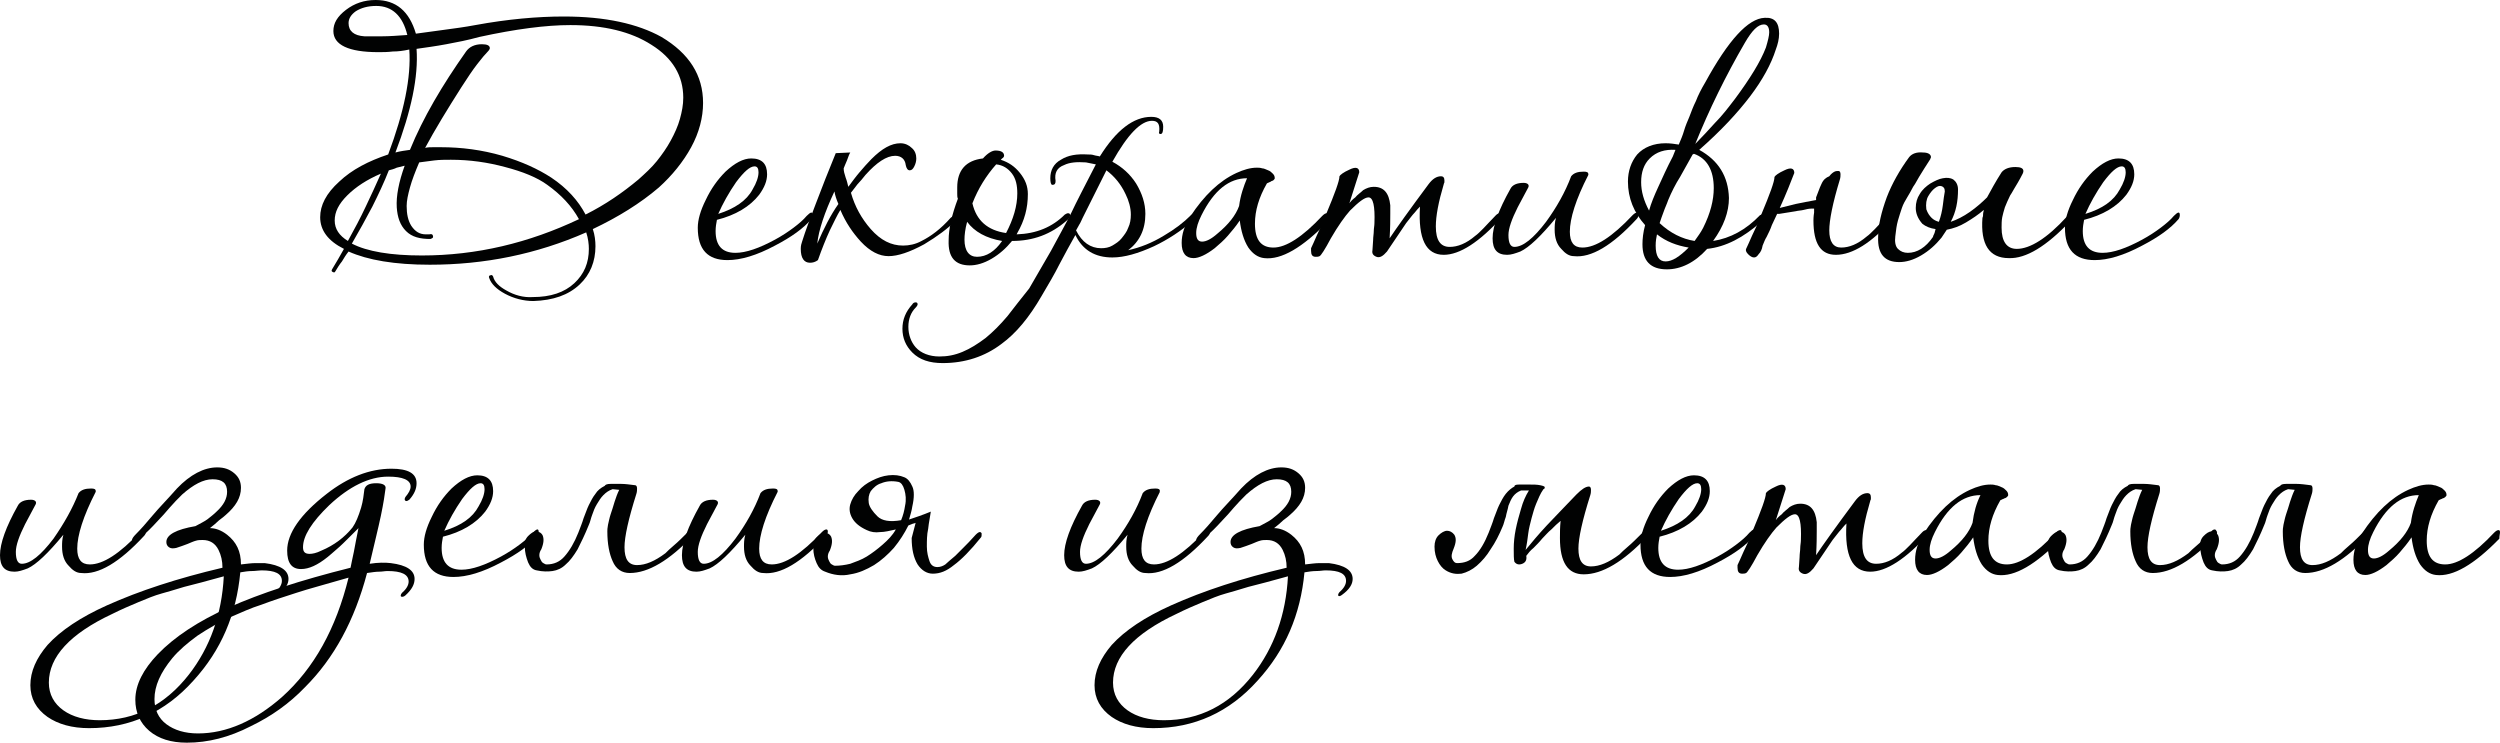
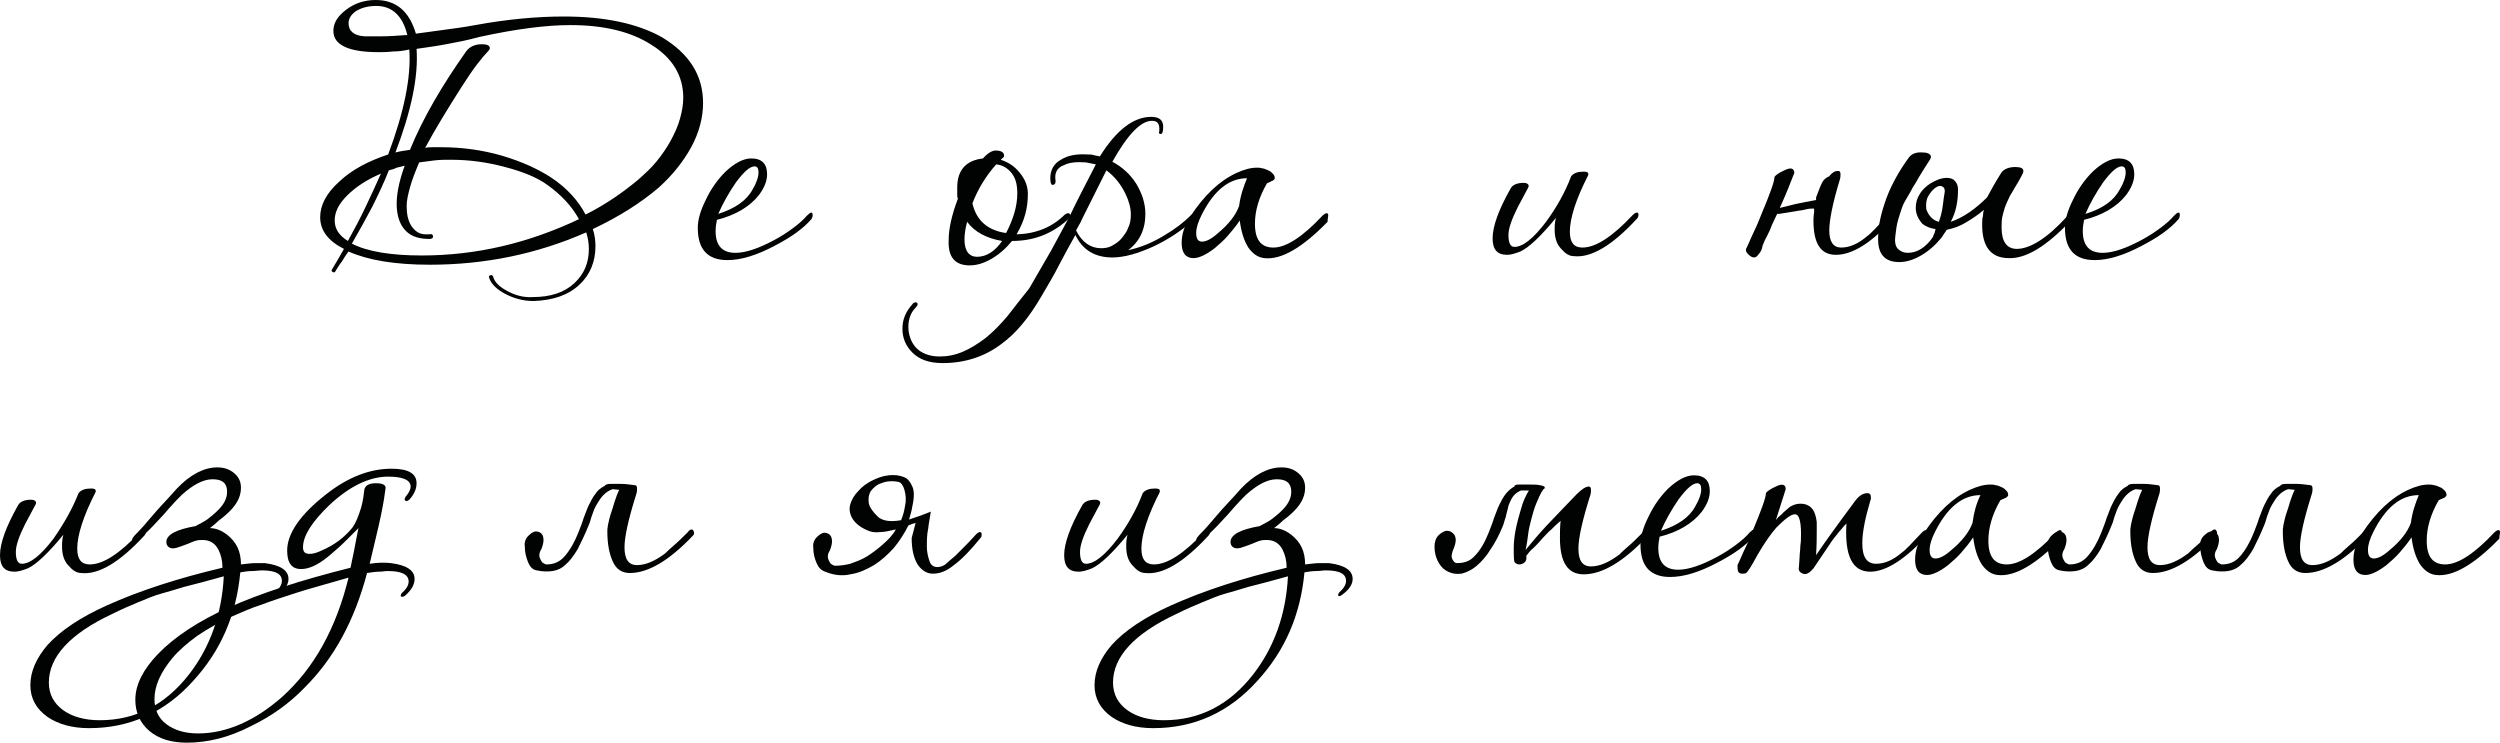
<svg xmlns="http://www.w3.org/2000/svg" version="1.1" id="Слой_1" x="0px" y="0px" viewBox="0 0 378.7 112.5" style="enable-background:new 0 0 378.7 112.5;" xml:space="preserve">
  <style type="text/css">
	.st0{fill:#010202;}
</style>
  <path class="st0" d="M56.4,31.3c0.9-1.8,1.8-3.7,2.5-5.5c0.4-0.1,0.8-0.2,1.2-0.4c0.4-0.1,0.8-0.2,1.2-0.3c-0.9,2.5-1.3,4.6-1.2,6.3  c0.1,1.5,0.5,2.7,1.4,3.6c0.9,0.9,2.1,1.2,3.7,1.2c0.3-0.1,0.4-0.2,0.4-0.3c0-0.4-0.2-0.5-0.6-0.4c-0.1,0-0.3,0-0.5,0  c-0.9,0-1.6-0.4-2.2-1.3c-0.5-0.8-0.7-1.8-0.7-3c0-0.8,0.2-1.7,0.5-2.8c0.3-1.1,0.8-2.4,1.4-3.8c0.7-0.1,1.5-0.2,2.3-0.3  c0.8-0.1,1.7-0.1,2.5-0.1c2.9,0,5.6,0.4,8.2,1.1c2.7,0.7,4.9,1.6,6.4,2.7c2.1,1.5,3.7,3.2,4.8,5.2c-7.6,3.6-15.5,5.5-23.8,5.5  c-4.7,0-8.3-0.6-10.6-1.8C54.4,35,55.4,33.2,56.4,31.3z M55.4,31.3c-0.8,1.7-1.7,3.4-2.7,5.2c-1.3-0.8-2-1.8-2-3.1s0.6-2.5,1.9-3.8  c1.3-1.3,3-2.4,5.1-3.3C57,27.9,56.2,29.6,55.4,31.3z M57.9,5.5c-1.1,0-2,0-2.7,0c-1.6-0.1-2.4-0.8-2.4-2c0-0.7,0.4-1.3,1.1-1.8  c0.8-0.5,1.8-0.8,3.1-0.8c2.4,0,4,1.5,4.7,4.4C60.3,5.4,59,5.5,57.9,5.5z M51.4,27.5c-2,1.8-2.9,3.6-2.9,5.4c0,2,1.2,3.6,3.6,4.8  c-0.6,1.1-1.2,2.1-1.8,3.1c-0.1,0.2-0.1,0.3,0.1,0.4c0.2,0.1,0.3,0.1,0.4-0.1c0.3-0.5,0.6-1,1-1.5c0.3-0.5,0.6-1,1-1.5  c2.9,1.3,7,2,12.3,2c8.3,0,16.2-1.6,23.7-4.9c0.3,0.9,0.4,1.8,0.4,2.5c0,2.1-0.7,3.8-2.2,5.2c-1.5,1.4-3.6,2.1-6.3,2.1  c-1.4,0.1-2.8-0.3-4-1c-1.1-0.6-1.8-1.3-2-2.1c-0.1-0.2-0.2-0.3-0.4-0.2c-0.2,0-0.3,0.2-0.2,0.4c0.3,0.9,1.1,1.7,2.4,2.4  c1.3,0.7,2.8,1.1,4.3,1.1c3-0.1,5.3-0.9,7-2.5c1.6-1.5,2.4-3.5,2.4-5.8c0-0.8-0.1-1.7-0.4-2.6c3.8-1.8,7.2-3.9,10-6.3  c2-1.8,3.7-3.9,4.9-6.1c1.2-2.2,1.8-4.5,1.8-6.7c0-4.2-2.1-7.5-6.3-10c-3.6-2-8.5-3.1-14.8-3.1c-4,0-8.5,0.4-13.4,1.3  c-1.6,0.3-3.1,0.5-4.6,0.7c-1.5,0.2-3,0.4-4.4,0.6C62,1.7,60,0,56.9,0c-1.7,0-3.2,0.5-4.5,1.5c-1.3,1-1.9,2-1.9,3.2  c0,2.1,2.3,3.2,6.8,3.2c0.7,0,1.4,0,2.2-0.1c0.8,0,1.6-0.1,2.5-0.3c0.3,4.2-0.8,9.5-3.2,15.9C55.8,24.4,53.3,25.7,51.4,27.5  L51.4,27.5z M69.9,13.2c0.9-1.4,1.7-2.6,2.4-3.5c0.7-0.9,1.2-1.5,1.6-1.9c0.2-0.2,0.3-0.4,0.3-0.5c0-0.4-0.4-0.6-1.2-0.6  c-1.1,0-1.9,0.4-2.4,1.1c-3.6,5.1-6.5,10-8.5,14.9c-0.7,0.1-1.5,0.2-2.2,0.4c2.4-6.3,3.5-11.5,3.2-15.7c1.4-0.2,2.9-0.4,4.5-0.7  c1.6-0.3,3.2-0.6,5-1.1c5.5-1.2,10.1-1.8,13.8-1.8c5.1,0,9.2,1,12.3,3c3.2,2,4.8,4.7,4.8,8c0,1.1-0.2,2.1-0.5,3.2  c-0.3,1.1-0.8,2.2-1.4,3.3c-0.6,1.1-1.3,2.1-2.1,3.1c-0.8,1-1.8,1.9-2.8,2.8c-2.4,2-5,3.8-8,5.3c-1.1-2.1-2.8-4-5.2-5.6  c-2-1.3-4.4-2.4-7.4-3.3c-3.1-0.9-6.2-1.3-9.3-1.3c-0.4,0-0.8,0-1.2,0c-0.4,0-0.8,0-1.2,0.1C65.9,19.6,67.8,16.5,69.9,13.2  L69.9,13.2z" />
  <path class="st0" d="M123.1,32.6c0-0.6-0.3-0.5-0.9,0.1c-0.5,0.6-1.2,1.2-2,1.8c-0.8,0.6-1.7,1.2-2.8,1.8c-2.4,1.3-4.4,2-6,2  c-2,0-3-1.1-3-3.3c0-0.6,0.1-1.2,0.2-1.7c2.8-0.7,5-2,6.4-3.8c0.8-1.1,1.2-2.1,1.2-3.1c0-1.6-0.8-2.4-2.4-2.4c-1.2,0-2.5,0.7-3.9,2  c-1.2,1.2-2.2,2.6-3,4.3c-0.8,1.6-1.2,3-1.2,4.2c0,3.3,1.5,4.9,4.5,4.9c2,0,4.4-0.7,7.2-2.2c2.5-1.3,4.3-2.6,5.5-4  C123,33.1,123.1,32.8,123.1,32.6L123.1,32.6z M108.8,32.4c0.7-1.6,1.6-3.2,2.7-4.8c1.2-1.6,2.1-2.4,2.8-2.4c0.4,0,0.6,0.3,0.6,0.9  c0,0.7-0.3,1.6-0.9,2.6C113.1,30.4,111.3,31.6,108.8,32.4L108.8,32.4z" />
-   <path class="st0" d="M126.6,23.2c-1.1,2.7-2.1,5.2-3,7.6c-0.9,2.3-1.6,4.2-2.1,5.8c-0.1,0.3-0.2,0.6-0.2,1.1c0,1.4,0.5,2.1,1.4,2.1  c0.4,0,0.8-0.1,1.2-0.4c0.6-1.7,1.2-3.2,1.8-4.5c0.6-1.2,1.1-2.3,1.6-3.1c0.8,1.9,1.9,3.5,3.1,4.8c1.4,1.5,2.8,2.2,4.2,2.2  s3.2-0.6,5.4-1.8c2-1.2,3.6-2.4,4.8-3.6c0.2-0.3,0.2-0.5,0.2-0.6c0-0.2-0.1-0.3-0.2-0.3c-0.2,0-0.4,0.2-0.8,0.5  c-1.5,1.7-3,2.8-4.4,3.5c-0.9,0.5-1.9,0.7-2.8,0.7c-1.8,0-3.4-0.8-4.9-2.5c-1.4-1.6-2.4-3.4-3-5.5c0.3-0.4,0.7-0.9,1-1.3  c0.4-0.4,0.8-0.9,1.2-1.4c1.7-1.9,3.2-2.9,4.5-2.9c0.9,0,1.5,0.5,1.6,1.4c0.1,0.5,0.3,0.8,0.6,0.8c0.3,0,0.5-0.2,0.7-0.6  c0.2-0.4,0.3-0.8,0.3-1.2c0-0.6-0.2-1.2-0.7-1.6c-0.4-0.4-1-0.7-1.7-0.7c-1.4,0-2.8,0.8-4.4,2.4c-0.6,0.6-1.2,1.3-1.8,2  c-0.6,0.7-1.1,1.4-1.7,2.2c-0.1-0.4-0.2-0.9-0.4-1.4c-0.2-0.6-0.3-1-0.3-1.4c0.1-0.3,0.3-0.7,0.5-1.2c0.2-0.5,0.3-0.9,0.5-1.2  L126.6,23.2z M123.8,36.9c0.2-2,1.1-4.7,2.6-7.9c0.1,0.6,0.3,1.2,0.6,1.9C125.8,32.6,124.8,34.6,123.8,36.9L123.8,36.9z" />
  <path class="st0" d="M151.8,36.5c-1.1,1.6-2.4,2.4-3.8,2.4c-1.2,0-1.9-0.9-1.9-2.6c0-0.7,0.1-1.6,0.4-2.7v0  C147.6,35.1,149.4,36.1,151.8,36.5L151.8,36.5z M153.3,26.3c0.6,0.8,0.8,1.8,0.8,3c0,1.9-0.6,3.9-1.7,6c-2.8-0.4-4.5-1.9-5.1-4.5  c0.9-2.3,2.1-4.2,3.6-5.9C151.9,25,152.7,25.5,153.3,26.3z M152.1,23.6c0-0.5-0.4-0.8-1.3-0.8c-0.5,0-1.2,0.4-1.9,1.2  c-2.6,0.3-3.9,1.8-3.9,4.4c0,0.3,0,0.6,0,0.9c0,0.3,0,0.6,0.1,0.8c-0.9,2.4-1.4,4.5-1.4,6.3c-0.1,2.6,1,3.8,3.2,3.8  c1,0,2.1-0.3,3.3-1c1.2-0.7,2.2-1.6,3.1-2.7c3.2,0,5.9-1,8.3-3.1c0.3-0.2,0.5-0.5,0.5-0.8c0-0.2-0.1-0.3-0.3-0.3  c-0.2,0-0.3,0.1-0.5,0.2c-1.9,1.9-4.3,2.9-7.3,3l0.1-0.2c1.1-1.9,1.6-3.8,1.6-5.9c0-1.2-0.4-2.2-1.2-3.2c-0.8-1-1.7-1.6-2.9-2  l0.2-0.2C152,23.9,152.1,23.7,152.1,23.6L152.1,23.6z" />
  <path class="st0" d="M170.5,29.4c0.5,1,0.8,2.1,0.8,3.1c0,0.7-0.1,1.4-0.4,2c-0.2,0.6-0.6,1.1-1,1.6c-0.4,0.5-0.9,0.8-1.4,1.1  c-0.5,0.3-1.1,0.4-1.7,0.4c-1.6,0-2.9-0.9-3.8-2.7c0.2-0.3,0.3-0.6,0.5-0.9c0.2-0.3,0.3-0.6,0.5-1c1.5-3,2.7-5.4,3.6-7.2  C168.8,26.7,169.8,27.9,170.5,29.4L170.5,29.4z M152.6,47.9c-1.1,1.3-2.2,2.4-3.3,3.3c-1.2,0.9-2.3,1.6-3.5,2.1  c-1.2,0.5-2.3,0.7-3.5,0.7c-1.5,0-2.8-0.5-3.6-1.4c-0.7-0.8-1.1-1.9-1.1-3.1c0-1.2,0.4-2.2,1.1-2.9c0.2-0.2,0.3-0.4,0.3-0.5  c0-0.2-0.1-0.3-0.3-0.3c-0.2,0-0.4,0.1-0.5,0.3c-1,1.1-1.5,2.3-1.5,3.7c0,1.4,0.5,2.6,1.5,3.6c1.1,1.1,2.6,1.6,4.6,1.6  c3.4,0,6.4-1,8.9-2.9c2.2-1.6,4.2-4,6.1-7.3c1-1.7,1.9-3.2,2.7-4.8c0.8-1.5,1.6-3,2.4-4.4c1.1,2.3,3,3.4,5.6,3.4  c1.8,0,3.9-0.6,6.3-1.7c2.1-1,4.1-2.3,5.8-3.8c0.3-0.2,0.5-0.5,0.5-0.8c0-0.2-0.1-0.3-0.3-0.3c-0.1,0-0.3,0.1-0.4,0.2  c-1.1,1.1-2.4,2.1-4.1,3.1c-1.8,1.1-3.6,1.8-5.4,2.2c1.7-1.3,2.6-3.1,2.6-5.5c0-1.6-0.5-3.1-1.4-4.6c-0.9-1.4-2.1-2.5-3.6-3.3  c2.3-4.1,4.3-6.2,6-6.2c0.9,0,1.2,0.5,1.1,1.6c-0.1,0.3,0,0.4,0.2,0.4c0.3,0,0.4-0.4,0.4-1.1c0-1-0.6-1.5-1.8-1.5  c-2.7,0-5.3,2-7.8,6c-0.3-0.1-0.6-0.1-0.9-0.2c-0.3-0.1-0.6-0.1-0.9-0.1c-1.7-0.1-3,0.1-4.1,0.8c-1.1,0.6-1.6,1.6-1.6,2.8  c0,0.6,0.1,1,0.3,1c0.4,0,0.5-0.2,0.5-0.6c-0.2-1.2,0.2-2,1.3-2.4c0.8-0.4,1.9-0.5,3.3-0.4c0.5,0.1,1,0.2,1.5,0.3  c-1.7,3.3-3,5.8-3.7,7.3c-1,2-2.1,3.9-3.1,5.8c-1.1,1.9-2.2,3.8-3.3,5.7C154.7,45.2,153.6,46.6,152.6,47.9z" />
  <path class="st0" d="M201.2,32.6c0-0.2-0.1-0.3-0.2-0.3c-0.2,0-0.4,0.1-0.7,0.4c-3,3.2-5.5,4.8-7.4,4.8c-1.9,0-2.8-1.2-2.8-3.6  c0-2,0.6-4,1.8-6.1c0,0,0.1-0.1,0.2-0.1c0.1-0.1,0.3-0.1,0.4-0.2s0.3-0.1,0.4-0.2c0.1-0.1,0.2-0.2,0.2-0.3c0-0.3-0.1-0.5-0.3-0.7  c-0.2-0.2-0.4-0.4-0.7-0.5c-0.3-0.1-0.6-0.3-0.9-0.3c-0.3-0.1-0.6-0.1-0.8-0.1c-1,0-2,0.3-3.1,0.8c-2.6,1.2-4.9,3.4-7,6.6  c-0.9,1.4-1.3,2.7-1.3,4c0,1.5,0.6,2.3,1.8,2.3c0.8,0,1.9-0.5,3.2-1.5c0.7-0.6,1.4-1.2,2-1.9c0.6-0.7,1.2-1.4,1.8-2.3  c0.2,1.6,0.6,3,1.3,4.1c0.7,1,1.5,1.5,2.4,1.6c2.6,0.3,5.8-1.6,9.6-5.5C201.1,33.1,201.2,32.9,201.2,32.6L201.2,32.6z M187.7,31.2  c-0.5,1.4-1.6,2.8-3.3,4.2c-0.9,0.8-1.7,1.2-2.3,1.2c-0.6,0-0.9-0.4-0.9-1.3c0-0.8,0.3-1.7,0.8-2.7c1.9-3.8,4.2-5.6,6.9-5.6  C188.4,28.2,187.9,29.6,187.7,31.2L187.7,31.2z" />
-   <path class="st0" d="M227.5,32.6c-0.1-0.2-0.2-0.3-0.3-0.3c-0.2,0-0.4,0.1-0.6,0.3c-0.8,0.8-1.4,1.5-1.9,2c-0.5,0.5-0.9,0.9-1.2,1.1  c-1.4,1.2-2.7,1.7-3.9,1.7c-1.4,0-2.1-1-2.1-3.1c0-1.6,0.4-3.7,1.2-6.4c0-0.1,0.1-0.2,0.1-0.3c0-0.1,0-0.2,0-0.3  c0-0.4-0.2-0.6-0.5-0.6c-0.7,0-1.3,0.4-1.9,1.2c-2.9,3.9-4.9,6.7-5.9,8.2c0.1-1.6,0.1-2.9,0.1-3.7c0-0.8,0-1.2,0-1.3  c-0.2-1.9-1-2.8-2.5-2.8c-0.6,0-1.1,0.2-1.6,0.5c-0.4,0.4-0.9,0.7-1.2,1.1c-0.4,0.3-0.7,0.6-0.9,0.9l1.5-4.7c0-0.7-0.5-0.9-1.5-0.4  c-0.9,0.4-1.4,0.8-1.5,1c0,0.7-0.7,2.6-2,5.7c-0.5,1.3-1,2.4-1.4,3.2c-0.4,0.9-0.7,1.6-0.9,2c0,0.1,0,0.2,0,0.4  c0,0.6,0.2,0.9,0.7,0.9c0.2,0,0.4,0,0.6-0.1c0.2-0.1,0.8-1,1.7-2.7c1.1-1.9,2.1-3.3,2.9-4.2c1.3-1.3,2.2-2,2.8-2  c0.7,0,1,1.3,0.9,3.9c0,0.4-0.1,0.8-0.1,1.2c0,0.4-0.1,0.9-0.1,1.4l-0.1,1.5c-0.1,0.5,0.1,0.8,0.6,1c0.5,0.2,1-0.1,1.6-0.8l2.9-4.3  c0.5-0.6,0.9-1.2,1.3-1.6c0.3-0.4,0.6-0.7,0.8-0.9c-0.3,4.9,0.9,7.3,3.6,7.3c2.4,0,5.4-1.9,8.9-5.8l0,0  C227.5,33,227.6,32.8,227.5,32.6L227.5,32.6z" />
  <path class="st0" d="M240.6,26.4c0-0.3-0.2-0.4-0.7-0.4c-0.9,0-1.5,0.2-1.9,0.7c-0.9,2.4-2.2,4.7-3.8,6.9c-1.9,2.5-3.5,3.8-4.8,3.8  c-0.6,0-0.9-0.6-0.9-1.8c0-1,0.5-2.4,1.4-4.2c0.3-0.5,0.5-1,0.8-1.5c0.3-0.5,0.5-1,0.8-1.5c0.2-0.4-0.1-0.7-0.7-0.7  c-1,0-1.7,0.3-2,0.9c-1.8,3.2-2.7,5.7-2.7,7.5c0,1.7,0.7,2.5,2.2,2.5c0.6,0,1.2-0.2,2-0.5c1.3-0.6,3.1-2.3,5.4-5.1  c-0.2,0.7-0.2,1.3-0.2,1.8c0,1.2,0.3,2.2,1,2.9c0.6,0.7,1.2,1.1,1.9,1.1c2.6,0.3,5.8-1.6,9.5-5.6c0.2-0.2,0.3-0.4,0.3-0.7  c0-0.2-0.1-0.3-0.2-0.3c-0.2,0-0.4,0.1-0.7,0.4c-3.1,3.3-5.6,4.9-7.6,4.9c-1.3,0-1.9-0.8-1.9-2.4c0-2,0.9-4.9,2.8-8.6  C240.6,26.5,240.6,26.4,240.6,26.4L240.6,26.4z" />
-   <path class="st0" d="M257.4,22.7c3.3-2.9,5.8-5.6,7.7-8.1c1.9-2.5,3.2-4.9,3.9-7.1c0.3-0.8,0.5-1.6,0.5-2.4c0-1.7-0.7-2.5-2.2-2.4  c-2.5,0.1-5.5,3.4-9,9.8c-0.6,1-1.1,2-1.4,2.8c-0.4,0.8-0.7,1.6-1,2.4c-0.3,0.7-0.6,1.4-0.8,2.1c-0.2,0.7-0.5,1.4-0.8,2.1  c-0.6-0.1-1.3-0.2-2-0.2c-1.8,0-3.3,0.6-4.3,1.7c-0.9,1.1-1.4,2.5-1.4,4.1c0,2.5,0.9,4.7,2.6,6.6c-0.3,1.1-0.4,2.1-0.4,2.9  c0,2.5,1.2,3.8,3.7,3.8c2.1,0,4.2-1,6.1-3.1c2.8-0.3,5.5-1.7,8.3-4.2c0.3-0.2,0.5-0.5,0.5-0.8c0-0.2-0.1-0.3-0.3-0.3  c-0.1,0-0.2,0.1-0.5,0.2c-2.1,2.2-4.5,3.5-7.1,3.9c1.6-2.2,2.4-4.4,2.4-6.5C261.8,26.7,260.3,24.3,257.4,22.7L257.4,22.7z   M256.6,23.3c2,0.7,3,2.5,3,5.2c0,1.8-0.5,3.8-1.6,6c-0.2,0.4-0.4,0.7-0.6,1c-0.2,0.3-0.5,0.7-0.7,1c-1.9-0.3-3.7-1.2-5.3-2.7  c0.2-0.6,0.4-1.2,0.6-1.7c0.2-0.6,0.5-1.2,0.7-1.8c0.5-1.2,1.1-2.4,1.8-3.5c0.6-1.1,1.3-2.3,1.9-3.4L256.6,23.3L256.6,23.3z   M262.8,15c-1,1.3-1.9,2.5-3,3.6c-1,1.1-2,2.2-3,3.2c2.1-5.2,4.6-10.3,7.5-15.3c1.1-1.9,2-2.8,2.9-2.8c0.5,0,0.8,0.4,0.8,1.2  c0,0.5-0.2,1.3-0.5,2.3C266.7,9.3,265.1,11.9,262.8,15L262.8,15z M253.8,22.7c-0.1,0.2-0.1,0.3-0.2,0.5c-0.1,0.2-0.1,0.3-0.2,0.5  c-0.9,1.7-1.6,3.3-2.2,4.6c-0.6,1.3-1.1,2.5-1.4,3.6c-0.8-1.5-1.2-2.9-1.2-4.3c0-1.5,0.4-2.7,1.3-3.6  C250.9,23,252.2,22.6,253.8,22.7L253.8,22.7z M252.3,39.6c-1,0-1.5-0.8-1.5-2.4c0-0.7,0.1-1.2,0.2-1.7c1.4,1.1,3,1.7,4.8,2  C254.4,38.9,253.3,39.6,252.3,39.6L252.3,39.6z" />
  <path class="st0" d="M275.9,27.9c-0.3,0.6-0.5,1.3-0.8,2c0,0.1,0,0.1,0,0.2s0,0.1,0,0.2c-0.5,0.1-1.1,0.2-1.6,0.3  c-0.5,0.1-1,0.2-1.5,0.3c-0.4,0.1-0.8,0.2-1.2,0.3s-0.8,0.2-1.2,0.3c1-2.2,1.7-4,2.2-5.3c0-0.7-0.5-0.9-1.5-0.4  c-0.9,0.4-1.4,0.8-1.5,1c0,0.7-0.7,2.6-2,5.7c-0.5,1.3-1,2.4-1.4,3.2c-0.4,0.9-0.7,1.6-0.9,2c-0.1,0.2,0,0.5,0.3,0.8  c0.3,0.3,0.6,0.5,0.9,0.5s0.5-0.2,0.7-0.5c0.3-0.3,0.5-0.7,0.6-1.3c0.2-0.5,0.4-1,0.6-1.3c0.3-0.6,0.6-1.2,0.8-1.8  c0.3-0.6,0.5-1.1,0.8-1.7c0.1,0,0.2,0,0.3,0L272,32c0.4-0.1,0.8-0.1,1.2-0.2c0.4-0.1,0.8-0.2,1.2-0.2c0.1,0,0.1,0,0.2,0  c0.1,0,0.1,0,0.2,0c0,0.1,0,0.2,0,0.3c0,0.1,0,0.2,0,0.3c-0.1,0.6-0.1,1.1-0.1,1.2c0,3.5,1.1,5.2,3.4,5.2c2.5,0,5.4-1.8,8.6-5.4  c0.2-0.2,0.2-0.3,0.1-0.5c-0.1-0.2-0.2-0.3-0.3-0.3c-0.2,0-0.4,0.1-0.6,0.3c-0.8,0.8-1.4,1.5-1.9,2c-0.5,0.5-0.9,0.9-1.2,1.1  c-1.4,1.2-2.7,1.7-3.9,1.7c-1.2,0-1.8-0.9-1.8-2.6c0-1.5,0.5-4.1,1.6-7.7c0.1-0.3,0.1-0.6,0.1-0.8c0-0.3-0.1-0.5-0.3-0.5  c-0.2,0-0.4,0-0.6,0.1c-0.2,0.1-0.5,0.3-0.8,0.7C276.6,26.9,276.2,27.2,275.9,27.9z" />
  <path class="st0" d="M314.1,32.6c0-0.2-0.1-0.3-0.2-0.3c-0.2,0-0.4,0.2-0.8,0.5c-3,3.3-5.6,4.9-7.6,4.9c-1.5,0-2.3-1.1-2.3-3.2  c0-0.5,0-1.1,0.1-1.6c0.1-0.4,0.2-0.9,0.4-1.5c0.2-0.5,0.5-1.2,0.8-1.8c0.1-0.1,0.3-0.5,0.6-1c0.3-0.5,0.8-1.3,1.3-2.3  c0.1-0.2,0.1-0.3,0.1-0.4c0-0.4-0.4-0.6-1.2-0.6c-1,0-1.7,0.3-2.1,0.8c-0.9,1.4-1.6,2.7-2.2,3.8c-0.7,0.7-1.6,1.5-2.6,2.2  c-1,0.7-2,1.2-2.9,1.5c0.8-1.5,1.1-3.1,1.1-4.9c0-0.7-0.3-1.2-0.7-1.5c-0.5-0.3-1-0.3-1.6-0.2c-0.6,0.1-1.2,0.4-1.9,0.8  c-0.6,0.4-1.2,0.9-1.6,1.6c-0.4,0.6-0.6,1.3-0.6,2.1c0,0.8,0.3,1.6,1,2.4c0.5,0.4,1.2,0.7,2,0.8c-0.1,0.3-0.1,0.5-0.2,0.7  c-0.1,0.2-0.2,0.4-0.2,0.5c-1.1,1.6-2.4,2.4-3.8,2.4c-0.6,0-1.1-0.2-1.5-0.6s-0.5-1.1-0.4-1.9c0.1-0.9,0.2-1.7,0.4-2.4  c0.2-0.7,0.4-1.3,0.6-1.9s0.5-1.1,0.8-1.6c0.3-0.5,0.6-1,0.9-1.6c0.1-0.1,0.4-0.6,0.9-1.5c0.5-0.8,1.1-1.8,1.7-2.7  c0-0.1,0.1-0.2,0.1-0.3c0-0.4-0.4-0.7-1.2-0.7c-1-0.1-1.7,0.2-2.1,0.7c-1.4,1.9-2.6,4-3.4,6.1c-0.8,2.2-1.3,4.2-1.3,6  c-0.1,2.6,1,3.8,3.2,3.8c1,0,2.1-0.3,3.3-1c1.2-0.7,2.2-1.6,3.1-2.7l0.8-1.2c1-0.2,1.9-0.5,2.9-1.1c1-0.6,1.9-1.2,2.7-1.9  c0,0.2-0.1,0.4-0.1,0.6c0,0.2,0,0.4-0.1,0.6c-0.3,4,1,6.1,4,6.1c2.6,0.1,5.7-1.8,9.3-5.6C314,33,314.1,32.8,314.1,32.6L314.1,32.6z   M294.3,31.1c-0.1,0.8-0.3,1.7-0.6,2.5c-0.4-0.1-0.8-0.3-1.1-0.6c-0.3-0.3-0.6-0.7-0.8-1.3c-0.1-0.8,0-1.5,0.3-2  c0.3-0.5,0.6-0.9,1-1.2c0.4-0.3,0.7-0.4,1-0.3c0.3,0.1,0.5,0.3,0.5,0.8C294.5,29.5,294.4,30.3,294.3,31.1z" />
  <path class="st0" d="M330.2,32.6c0-0.6-0.3-0.5-0.9,0.1c-0.5,0.6-1.2,1.2-2,1.8c-0.8,0.6-1.7,1.2-2.8,1.8c-2.4,1.3-4.4,2-6,2  c-2,0-3-1.1-3-3.3c0-0.6,0.1-1.2,0.2-1.7c2.8-0.7,5-2,6.4-3.8c0.8-1.1,1.2-2.1,1.2-3.1c0-1.6-0.8-2.4-2.4-2.4c-1.2,0-2.5,0.7-3.9,2  c-1.2,1.2-2.2,2.6-3,4.3c-0.8,1.6-1.2,3-1.2,4.2c0,3.3,1.5,4.9,4.5,4.9c2,0,4.4-0.7,7.2-2.2c2.5-1.3,4.3-2.6,5.5-4  C330.1,33.1,330.2,32.8,330.2,32.6L330.2,32.6z M315.9,32.4c0.7-1.6,1.6-3.2,2.7-4.8c1.2-1.6,2.1-2.4,2.8-2.4c0.4,0,0.6,0.3,0.6,0.9  c0,0.7-0.3,1.6-0.9,2.6C320.2,30.4,318.5,31.6,315.9,32.4L315.9,32.4z" />
  <path class="st0" d="M14.5,74.4c0-0.3-0.2-0.4-0.7-0.4c-0.9,0-1.5,0.2-1.9,0.7C11,77,9.7,79.3,8.1,81.6c-1.9,2.5-3.5,3.8-4.8,3.8  c-0.6,0-0.9-0.6-0.9-1.8c0-1,0.5-2.4,1.4-4.2c0.3-0.5,0.5-1,0.8-1.5c0.3-0.5,0.5-1,0.8-1.5c0.2-0.4-0.1-0.7-0.7-0.7  c-1,0-1.7,0.3-2,0.9C0.9,79.8,0,82.3,0,84.1c0,1.7,0.7,2.5,2.2,2.5c0.6,0,1.2-0.2,2-0.5c1.3-0.6,3.1-2.3,5.4-5.1  c-0.2,0.7-0.2,1.3-0.2,1.8c0,1.2,0.3,2.2,1,2.9c0.6,0.7,1.2,1.1,1.9,1.1c2.6,0.3,5.8-1.6,9.5-5.6c0.2-0.2,0.3-0.4,0.3-0.7  c0-0.2-0.1-0.3-0.2-0.3c-0.2,0-0.4,0.1-0.7,0.4c-3.1,3.3-5.6,4.9-7.6,4.9c-1.3,0-1.9-0.8-1.9-2.4c0-2,0.9-4.9,2.8-8.6  C14.5,74.5,14.5,74.4,14.5,74.4L14.5,74.4z" />
  <path class="st0" d="M43.7,87.7c0-1.3-1.2-2.1-3.6-2.4c-0.3,0-0.8,0-1.4,0c-0.6,0-1.3,0.1-2.2,0.2c0-2-0.7-3.4-2.1-4.5  c-0.9-0.7-1.8-1-2.6-1c0.5-0.4,1-0.8,1.4-1.2c0.4-0.3,0.8-0.6,1-0.8c1.5-1.3,2.3-2.6,2.3-4.1c0-0.9-0.3-1.6-1-2.2  c-0.7-0.6-1.5-0.9-2.6-0.9c-2,0-4.1,1.1-6.1,3.2c-1.4,1.6-2.7,2.9-3.7,4.1c-1,1.2-1.8,2.1-2.5,2.8c-0.4,0.4-0.6,0.7-0.6,0.9  c0,0.1,0.1,0.2,0.3,0.2c0.4,0,1.7-1,3.6-3.1c0.6-0.6,1.2-1.3,1.8-2c0.6-0.7,1.2-1.3,1.9-2c1.7-1.5,3.2-2.3,4.6-2.3  c1.5,0,2.2,0.6,2.2,1.9c0,1-0.5,2-1.6,3c-0.4,0.4-0.8,0.7-1.3,1.1c-0.5,0.4-1.2,0.7-1.9,1.1c-2.9,0.5-4.4,1.3-4.4,2.4  c0,0.3,0.1,0.6,0.4,0.8c0.3,0.2,0.6,0.2,1.1,0.1c0.6-0.2,1.2-0.4,1.7-0.6c0.5-0.2,0.9-0.4,1.3-0.5c0.3-0.1,0.7-0.1,1-0.1  c1.1,0,1.9,0.5,2.4,1.5c0.4,0.8,0.6,1.7,0.6,2.7c-6.8,1.6-12.6,3.5-17.5,5.7c-4,1.8-7,3.8-9,6c-1.7,2-2.6,4-2.6,6.1  c0,2,0.9,3.6,2.6,4.8c1.6,1.1,3.7,1.7,6.3,1.7c6.2,0,11.5-2.4,15.8-7.2c4.2-4.6,6.5-10,7.1-16.4c0.6-0.1,1.2-0.2,1.8-0.2  c0.5,0,1-0.1,1.4-0.1c2.1,0,3.1,0.5,3.1,1.6c0,0.5-0.3,1.1-1,1.7c-0.1,0.1-0.2,0.3-0.2,0.4c0,0.2,0.1,0.2,0.2,0.2  c0.1,0,0.3-0.1,0.4-0.2C43.2,89.3,43.7,88.5,43.7,87.7L43.7,87.7z M28.6,102.2c-3.6,4.6-8.1,6.9-13.5,6.9c-2.2,0-4.1-0.5-5.5-1.5  c-1.4-1-2.2-2.4-2.2-4.2c0-3.9,3.2-7.4,9.6-10.4c1.4-0.7,2.8-1.3,4-1.8c1.2-0.5,2.4-1,3.5-1.3c0.7-0.2,1.8-0.5,3.4-1  c1.6-0.4,3.5-0.9,6-1.6C33.6,93.1,31.8,98.1,28.6,102.2L28.6,102.2z" />
  <path class="st0" d="M63.1,73.2c0-1.5-1.3-2.2-3.8-2.2c-3.3,0-6.6,1.3-9.8,3.8c-4,3.1-6,6-6,8.6c0,1.9,0.7,2.8,2.1,2.8  c1.2,0,2.5-0.6,4-1.8c0.4-0.3,0.8-0.7,1.4-1.2c0.6-0.5,1.3-1.2,2.1-2l1.2-1.2c-0.3,1.4-0.5,2.6-0.7,3.6c-0.2,1-0.4,1.8-0.5,2.4  c-7.6,1.9-13.7,3.9-18.4,6c-4.7,2.1-8.3,4.5-10.8,7.1c-2.2,2.3-3.4,4.6-3.4,6.9c0,1.9,0.7,3.5,2.1,4.7c1.4,1.2,3.3,1.8,5.7,1.8  c3.2,0,6.4-0.8,9.7-2.5c3.1-1.5,5.8-3.4,8.2-5.9c4.4-4.4,7.5-10.1,9.4-17.3c0.7-0.1,1.3-0.2,1.8-0.2c0.5,0,0.9-0.1,1.3-0.1  c2.1,0,3.2,0.5,3.2,1.6c0,0.5-0.3,1.1-1,1.7c-0.1,0.1-0.2,0.3-0.2,0.4c0,0.2,0.1,0.2,0.3,0.2c0.1,0,0.3-0.1,0.4-0.2  c1-0.9,1.4-1.7,1.4-2.5c0-1.3-1.2-2.1-3.6-2.4c-0.9-0.1-1.9-0.1-3.2,0.1c0.7-3,1.3-5.4,1.7-7.3c0.4-1.9,0.6-3.3,0.7-4.1  c0.1-0.5-0.4-0.8-1.4-0.8c-1.1,0-1.6,0.3-1.8,0.9c-0.1,0.8-0.2,1.8-0.5,2.8c-0.4,1.3-0.8,2.3-1.3,3c-1.2,1.5-2.8,2.7-4.7,3.5  c-0.8,0.4-1.4,0.5-1.8,0.5c-0.7,0-1-0.3-1-1c0-1.7,1.3-3.8,4-6.4c3-2.8,6-4.3,8.9-4.3c2.2,0,3.4,0.5,3.4,1.5c0,0.5-0.3,1-0.8,1.6  c-0.1,0.2-0.1,0.3-0.1,0.3c0,0.2,0.1,0.3,0.3,0.3c0.1,0,0.2-0.1,0.4-0.2C62.8,74.8,63.1,74,63.1,73.2L63.1,73.2z M42.7,105.6  c-4.1,3.6-8.4,5.5-12.7,5.5c-2,0-3.6-0.5-4.8-1.4c-1.2-0.9-1.8-2.2-1.8-3.8c0-2,0.9-4,2.7-6.2c1-1.2,2.3-2.3,3.8-3.4  c1.5-1,3.2-2,5.2-2.9c1.4-0.6,2.9-1.3,4.5-1.8c1.6-0.6,3.4-1.2,5.3-1.8c1.8-0.6,4.5-1.3,7.9-2.3C50.9,95.2,47.6,101.2,42.7,105.6  L42.7,105.6z" />
-   <path class="st0" d="M81.6,80.6c0-0.6-0.3-0.5-0.9,0.1c-0.5,0.6-1.2,1.2-2,1.8c-0.8,0.6-1.7,1.2-2.8,1.8c-2.4,1.3-4.4,2-6,2  c-2,0-3-1.1-3-3.3c0-0.6,0.1-1.2,0.2-1.7c2.8-0.7,5-2,6.4-3.8c0.8-1.1,1.2-2.1,1.2-3.1c0-1.6-0.8-2.4-2.4-2.4c-1.2,0-2.5,0.7-3.9,2  c-1.2,1.2-2.2,2.6-3,4.3c-0.8,1.6-1.2,3-1.2,4.2c0,3.3,1.5,4.9,4.5,4.9c2,0,4.4-0.7,7.2-2.2c2.5-1.3,4.3-2.6,5.5-4  C81.5,81.1,81.6,80.8,81.6,80.6L81.6,80.6z M67.3,80.4c0.7-1.6,1.6-3.2,2.7-4.8c1.2-1.6,2.1-2.4,2.8-2.4c0.4,0,0.6,0.3,0.6,0.9  c0,0.7-0.3,1.6-0.9,2.6C71.6,78.4,69.9,79.6,67.3,80.4L67.3,80.4z" />
  <path class="st0" d="M93.8,74.2c-0.3,0.6-0.5,1.2-0.7,1.8c-0.2,0.7-0.4,1.3-0.6,1.9c-0.2,0.6-0.3,1.2-0.4,1.6  c-0.1,0.5-0.1,0.8-0.1,1c0,1.9,0.3,3.4,0.8,4.5c0.5,1.2,1.4,1.8,2.6,1.8c2.8,0,6-1.9,9.6-5.7c0.1-0.1,0.2-0.3,0.1-0.6  c-0.1-0.2-0.2-0.3-0.3-0.3c-0.2,0-0.4,0.1-0.6,0.4c-0.8,0.8-1.5,1.5-2.1,2c-0.6,0.5-1,0.9-1.3,1.2c-1.6,1.2-3,1.8-4.3,1.8  c-1.3,0-1.9-0.9-1.9-2.7c0-1.6,0.6-4.3,1.8-8.1c0.1-0.3,0.1-0.6,0.1-0.8c0-0.3-0.1-0.5-0.3-0.5c-0.8-0.1-1.5-0.2-2.1-0.2  c-0.5,0-1.1,0-1.6,0c-0.5,0-0.8,0.1-0.9,0.3c-0.6,0.3-1.1,0.7-1.4,1.2c-0.4,0.5-0.7,1.1-1,1.7c-0.3,0.6-0.5,1.3-0.8,2  c-0.2,0.7-0.5,1.4-0.8,2.2c-0.6,1.5-1.3,2.7-2.1,3.6c-0.7,0.8-1.6,1.2-2.7,1.2c-0.2,0-0.3-0.1-0.5-0.2c-0.2-0.1-0.3-0.3-0.4-0.5  c-0.1-0.2-0.2-0.4-0.2-0.7c0-0.3,0.1-0.6,0.3-0.9c0.4-1,0.4-1.6,0.2-2.1c-0.2-0.4-0.6-0.6-1-0.6c-0.4,0-0.8,0.3-1.2,0.7  c-0.4,0.4-0.6,1-0.5,1.6c0,0.9,0.2,1.6,0.5,2.4c0.3,0.7,0.7,1.1,1.3,1.2c0.9,0.2,1.7,0.2,2.4,0.1c0.7-0.1,1.4-0.4,2-1  c0.6-0.5,1.2-1.3,1.8-2.3c0.5-1,1.1-2.2,1.7-3.7c0.2-0.4,0.3-1,0.5-1.5c0.2-0.6,0.4-1.1,0.7-1.6c0.3-0.5,0.6-1,1-1.4  c0.4-0.4,0.8-0.7,1.4-0.9L93.8,74.2z" />
-   <path class="st0" d="M117.8,74.4c0-0.3-0.2-0.4-0.7-0.4c-0.9,0-1.5,0.2-1.9,0.7c-0.9,2.4-2.2,4.7-3.8,6.9c-1.9,2.5-3.5,3.8-4.8,3.8  c-0.6,0-0.9-0.6-0.9-1.8c0-1,0.5-2.4,1.4-4.2c0.3-0.5,0.5-1,0.8-1.5c0.3-0.5,0.5-1,0.8-1.5c0.2-0.4-0.1-0.7-0.7-0.7  c-1,0-1.7,0.3-2,0.9c-1.8,3.2-2.7,5.7-2.7,7.5c0,1.7,0.7,2.5,2.2,2.5c0.6,0,1.2-0.2,2-0.5c1.3-0.6,3.1-2.3,5.4-5.1  c-0.2,0.7-0.2,1.3-0.2,1.8c0,1.2,0.3,2.2,1,2.9c0.6,0.7,1.2,1.1,1.9,1.1c2.6,0.3,5.8-1.6,9.5-5.6c0.2-0.2,0.3-0.4,0.3-0.7  c0-0.2-0.1-0.3-0.2-0.3c-0.2,0-0.4,0.1-0.7,0.4c-3.1,3.3-5.6,4.9-7.6,4.9c-1.3,0-1.9-0.8-1.9-2.4c0-2,0.9-4.9,2.8-8.6  C117.8,74.5,117.8,74.4,117.8,74.4L117.8,74.4z" />
  <path class="st0" d="M138.1,81.5c0,1.7,0.3,3,0.9,4c0.6,0.9,1.4,1.4,2.3,1.4c1.1,0,2.1-0.4,3.2-1.3c1.1-0.8,2.5-2.2,4.1-4.2  c0.1-0.1,0.1-0.3,0.1-0.6c-0.1-0.2-0.2-0.2-0.3-0.2c-0.1,0-0.3,0.1-0.6,0.4c-0.7,0.8-1.4,1.5-1.9,2c-0.5,0.5-0.9,0.9-1.2,1.2  c-0.7,0.6-1.2,1-1.5,1.3c-0.3,0.2-0.7,0.4-1.2,0.4c-0.6,0-1-0.3-1.2-0.9c-0.2-0.6-0.4-1.3-0.4-2.2c0-0.9,0-1.8,0.2-2.7  c0.1-1,0.3-1.8,0.4-2.6c-1.2,0.5-2.4,0.9-3.3,1.2c0.2-0.7,0.4-1.3,0.5-2c0.3-1.3,0.3-2.4,0-3c-0.3-0.7-0.7-1.2-1.2-1.4  c-0.7-0.3-1.5-0.4-2.4-0.3c-0.9,0.1-1.7,0.4-2.5,0.8c-0.8,0.4-1.5,0.9-2.1,1.6c-0.6,0.6-1,1.3-1.2,2c-0.2,0.7-0.1,1.4,0.3,2.1  c0.4,0.7,1.1,1.3,2.2,1.8c0.6,0.3,1.3,0.4,2,0.3c0.7,0,1.5-0.2,2.4-0.4c-0.5,0.9-1.2,1.6-2,2.3c-0.8,0.7-1.6,1.3-2.4,1.8  c-0.8,0.5-1.7,0.8-2.5,1.1c-0.8,0.2-1.6,0.3-2.3,0.3c-0.2,0-0.3-0.1-0.5-0.2c-0.2-0.1-0.3-0.3-0.4-0.5c-0.1-0.2-0.2-0.4-0.2-0.7  c0-0.3,0.1-0.6,0.3-0.9c0.4-1,0.4-1.6,0.2-2.1c-0.2-0.4-0.6-0.6-1-0.6c-0.4,0-0.8,0.3-1.2,0.7c-0.4,0.4-0.6,1-0.5,1.6  c0,0.9,0.2,1.6,0.5,2.3c0.3,0.7,0.7,1.1,1.3,1.3c1.2,0.5,2.5,0.7,3.8,0.4c1.3-0.2,2.4-0.7,3.6-1.4c1.1-0.7,2.1-1.6,3-2.6  c0.9-1.1,1.6-2.2,2.2-3.4c0.2-0.1,0.3-0.1,0.5-0.2c0.2-0.1,0.4-0.1,0.6-0.2L138.1,81.5z M136.5,78.8c-1.7,0.3-2.9,0.1-3.6-0.6  c-0.7-0.7-1.2-1.4-1.3-2c-0.1-0.7,0-1.3,0.3-1.8c0.4-0.5,0.9-1,1.6-1.2c0.7-0.3,1.6-0.4,2.6-0.2c0.4,0.1,0.7,0.5,0.9,1.2  c0.2,0.7,0.3,1.5,0.1,2.4C137,77.3,136.8,78.1,136.5,78.8L136.5,78.8z" />
  <path class="st0" d="M175.7,74.4c0-0.3-0.2-0.4-0.7-0.4c-0.9,0-1.5,0.2-1.9,0.7c-0.9,2.4-2.2,4.7-3.8,6.9c-1.9,2.5-3.5,3.8-4.8,3.8  c-0.6,0-0.9-0.6-0.9-1.8c0-1,0.5-2.4,1.4-4.2c0.3-0.5,0.5-1,0.8-1.5c0.3-0.5,0.5-1,0.8-1.5c0.2-0.4-0.1-0.7-0.7-0.7  c-1,0-1.7,0.3-2,0.9c-1.8,3.2-2.7,5.7-2.7,7.5c0,1.7,0.7,2.5,2.2,2.5c0.6,0,1.2-0.2,2-0.5c1.3-0.6,3.1-2.3,5.4-5.1  c-0.2,0.7-0.2,1.3-0.2,1.8c0,1.2,0.3,2.2,1,2.9c0.6,0.7,1.2,1.1,1.9,1.1c2.6,0.3,5.8-1.6,9.5-5.6c0.2-0.2,0.3-0.4,0.3-0.7  c0-0.2-0.1-0.3-0.2-0.3c-0.2,0-0.4,0.1-0.7,0.4c-3.1,3.3-5.6,4.9-7.6,4.9c-1.3,0-1.9-0.8-1.9-2.4c0-2,0.9-4.9,2.8-8.6  C175.6,74.5,175.7,74.4,175.7,74.4L175.7,74.4z" />
  <path class="st0" d="M204.9,87.7c0-1.3-1.2-2.1-3.6-2.4c-0.3,0-0.8,0-1.4,0c-0.6,0-1.3,0.1-2.2,0.2c0-2-0.7-3.4-2.1-4.5  c-0.9-0.7-1.8-1-2.6-1c0.5-0.4,1-0.8,1.4-1.2c0.4-0.3,0.8-0.6,1-0.8c1.5-1.3,2.3-2.6,2.3-4.1c0-0.9-0.3-1.6-1-2.2  c-0.7-0.6-1.5-0.9-2.6-0.9c-2,0-4.1,1.1-6.1,3.2c-1.4,1.6-2.7,2.9-3.7,4.1c-1,1.2-1.8,2.1-2.5,2.8c-0.4,0.4-0.6,0.7-0.6,0.9  c0,0.1,0.1,0.2,0.3,0.2c0.4,0,1.7-1,3.6-3.1c0.6-0.6,1.2-1.3,1.8-2c0.6-0.7,1.2-1.3,1.9-2c1.7-1.5,3.2-2.3,4.6-2.3  c1.5,0,2.2,0.6,2.2,1.9c0,1-0.5,2-1.6,3c-0.4,0.4-0.8,0.7-1.3,1.1c-0.5,0.4-1.2,0.7-1.9,1.1c-2.9,0.5-4.4,1.3-4.4,2.4  c0,0.3,0.1,0.6,0.4,0.8c0.3,0.2,0.6,0.2,1.1,0.1c0.6-0.2,1.2-0.4,1.7-0.6c0.5-0.2,0.9-0.4,1.3-0.5c0.3-0.1,0.7-0.1,1-0.1  c1.1,0,1.9,0.5,2.4,1.5c0.4,0.8,0.6,1.7,0.6,2.7c-6.8,1.6-12.6,3.5-17.5,5.7c-4,1.8-7,3.8-9,6c-1.7,2-2.6,4-2.6,6.1  c0,2,0.9,3.6,2.6,4.8c1.6,1.1,3.7,1.7,6.3,1.7c6.2,0,11.5-2.4,15.8-7.2c4.2-4.6,6.5-10,7.1-16.4c0.6-0.1,1.2-0.2,1.8-0.2  s1-0.1,1.4-0.1c2.1,0,3.1,0.5,3.1,1.6c0,0.5-0.3,1.1-1,1.7c-0.1,0.1-0.2,0.3-0.2,0.4c0,0.2,0.1,0.2,0.2,0.2c0.1,0,0.3-0.1,0.4-0.2  C204.4,89.3,204.9,88.5,204.9,87.7L204.9,87.7z M189.8,102.2c-3.6,4.6-8.1,6.9-13.5,6.9c-2.2,0-4.1-0.5-5.5-1.5  c-1.4-1-2.2-2.4-2.2-4.2c0-3.9,3.2-7.4,9.6-10.4c1.4-0.7,2.8-1.3,4-1.8c1.2-0.5,2.4-1,3.5-1.3c0.7-0.2,1.8-0.5,3.4-1  c1.6-0.4,3.5-0.9,6-1.6C194.8,93.1,193,98.1,189.8,102.2L189.8,102.2z" />
  <path class="st0" d="M228.1,74.8c-0.4,0.5-0.7,1.1-1,1.7c-0.3,0.6-0.5,1.3-0.8,2c-0.2,0.7-0.5,1.4-0.8,2.2c-0.6,1.5-1.3,2.7-2.1,3.5  c-0.7,0.8-1.6,1.1-2.7,1.1c-0.3,0-0.5-0.2-0.7-0.6c-0.2-0.4-0.1-0.9,0.2-1.6c0.4-1,0.4-1.6,0.1-2.1c-0.3-0.4-0.7-0.6-1.1-0.6  c-0.4,0-0.9,0.3-1.3,0.7c-0.4,0.4-0.6,1-0.6,1.7c0,0.9,0.2,1.6,0.5,2.2c0.3,0.6,0.7,1.1,1.2,1.4c0.8,0.5,1.6,0.6,2.4,0.5  c0.8-0.2,1.6-0.6,2.3-1.2c0.8-0.7,1.5-1.5,2.1-2.5c0.7-1,1.3-2.2,1.8-3.4c0.2-0.4,0.3-1,0.5-1.5c0.1-0.6,0.3-1.1,0.4-1.7  c0.2-0.5,0.4-1,0.7-1.4c0.3-0.4,0.7-0.7,1.2-0.9l1.2,0c-0.5,0.8-0.9,1.7-1.2,2.8c-0.3,1-0.6,2.1-0.8,3.1c-0.2,1-0.3,2-0.3,2.9  c0,0.9,0,1.6,0.1,2c0.3,0.4,0.7,0.5,1.2,0.3c0.5-0.2,0.7-0.6,0.6-1.2c0.3-0.4,0.6-0.8,1.1-1.2c0.4-0.4,0.9-0.9,1.3-1.4  c0.5-0.5,0.9-1,1.4-1.4c0.5-0.5,0.9-0.9,1.4-1.3c-0.1,1-0.1,1.8-0.1,2.6c0,3.7,1.2,5.5,3.6,5.5c2.8,0,6-1.9,9.6-5.7  c0.1-0.1,0.2-0.3,0.1-0.6c-0.1-0.2-0.2-0.3-0.3-0.3c-0.2,0-0.4,0.1-0.6,0.4c-0.8,0.8-1.5,1.5-2.1,2s-1,0.9-1.3,1.2  c-1.6,1.2-3,1.8-4.3,1.8c-1.3,0-1.9-0.9-1.9-2.7c0-1.6,0.6-4.3,1.8-8.1c0.1-0.3,0.1-0.6,0.1-0.8c0-0.3-0.1-0.5-0.3-0.5  c-0.5,0-1.1,0.4-1.9,1.2c-1.7,1.8-3.2,3.3-4.5,4.7c-1.3,1.4-2.3,2.6-3.2,3.7c0.2-0.9,0.3-1.7,0.4-2.5c0.1-0.8,0.3-1.5,0.5-2.3  c0.2-0.7,0.4-1.5,0.7-2.2c0.3-0.7,0.6-1.5,1.1-2.2c0.1,0,0.2-0.1,0.2-0.3c0-0.1-0.2-0.2-0.7-0.3c-0.5-0.1-1-0.1-1.6-0.1  c-0.6,0-1.1,0-1.6,0c-0.5,0-0.7,0.1-0.7,0.3C229,73.9,228.5,74.3,228.1,74.8z" />
  <path class="st0" d="M265.9,80.6c0-0.6-0.3-0.5-0.9,0.1c-0.5,0.6-1.2,1.2-2,1.8c-0.8,0.6-1.7,1.2-2.8,1.8c-2.4,1.3-4.4,2-6,2  c-2,0-3-1.1-3-3.3c0-0.6,0.1-1.2,0.2-1.7c2.8-0.7,5-2,6.4-3.8c0.8-1.1,1.2-2.1,1.2-3.1c0-1.6-0.8-2.4-2.4-2.4c-1.2,0-2.5,0.7-3.9,2  c-1.2,1.2-2.2,2.6-3,4.3c-0.8,1.6-1.2,3-1.2,4.2c0,3.3,1.5,4.9,4.5,4.9c2,0,4.4-0.7,7.2-2.2c2.5-1.3,4.3-2.6,5.5-4  C265.8,81.1,265.9,80.8,265.9,80.6L265.9,80.6z M251.6,80.4c0.7-1.6,1.6-3.2,2.7-4.8c1.2-1.6,2.1-2.4,2.8-2.4c0.4,0,0.6,0.3,0.6,0.9  c0,0.7-0.3,1.6-0.9,2.6C255.9,78.4,254.1,79.6,251.6,80.4L251.6,80.4z" />
  <path class="st0" d="M292.1,80.6c-0.1-0.2-0.2-0.3-0.3-0.3c-0.2,0-0.4,0.1-0.6,0.3c-0.8,0.8-1.4,1.5-1.9,2c-0.5,0.5-0.9,0.9-1.2,1.1  c-1.4,1.2-2.7,1.7-3.9,1.7c-1.4,0-2.1-1-2.1-3.1c0-1.6,0.4-3.7,1.2-6.4c0-0.1,0.1-0.2,0.1-0.3c0-0.1,0-0.2,0-0.3  c0-0.4-0.2-0.6-0.5-0.6c-0.7,0-1.3,0.4-1.9,1.2c-2.9,3.9-4.9,6.7-5.9,8.2c0.1-1.6,0.1-2.9,0.1-3.7c0-0.8,0-1.2,0-1.3  c-0.2-1.9-1-2.8-2.5-2.8c-0.6,0-1.1,0.2-1.6,0.5c-0.4,0.4-0.9,0.7-1.2,1.1c-0.4,0.3-0.7,0.6-0.9,0.9l1.5-4.7c0-0.7-0.5-0.9-1.5-0.4  c-0.9,0.4-1.4,0.8-1.5,1c0,0.7-0.7,2.6-2,5.7c-0.5,1.3-1,2.4-1.4,3.2c-0.4,0.9-0.7,1.6-0.9,2c0,0.1,0,0.2,0,0.4  c0,0.6,0.2,0.9,0.7,0.9c0.2,0,0.4,0,0.6-0.1c0.2-0.1,0.8-1,1.7-2.7c1.1-1.9,2.1-3.3,2.9-4.2c1.3-1.3,2.2-2,2.8-2  c0.7,0,1,1.3,0.9,3.9c0,0.4-0.1,0.8-0.1,1.2c0,0.4-0.1,0.9-0.1,1.4l-0.1,1.5c-0.1,0.5,0.1,0.8,0.6,1c0.5,0.2,1-0.1,1.6-0.8l2.9-4.3  c0.5-0.6,0.9-1.2,1.3-1.6c0.3-0.4,0.6-0.7,0.8-0.9c-0.3,4.9,0.9,7.3,3.6,7.3c2.4,0,5.4-1.9,8.9-5.8l0,0  C292.1,81,292.2,80.8,292.1,80.6L292.1,80.6z" />
  <path class="st0" d="M312.3,80.6c0-0.2-0.1-0.3-0.2-0.3c-0.2,0-0.4,0.1-0.7,0.4c-3,3.2-5.5,4.8-7.4,4.8c-1.9,0-2.8-1.2-2.8-3.6  c0-2,0.6-4,1.8-6.1c0,0,0.1-0.1,0.2-0.1c0.1-0.1,0.3-0.1,0.4-0.2c0.1,0,0.3-0.1,0.4-0.2c0.1-0.1,0.2-0.2,0.2-0.3  c0-0.3-0.1-0.5-0.3-0.7c-0.2-0.2-0.4-0.4-0.7-0.5c-0.3-0.1-0.6-0.3-0.9-0.3c-0.3-0.1-0.6-0.1-0.8-0.1c-1,0-2,0.3-3.1,0.8  c-2.6,1.2-4.9,3.4-7,6.6c-0.9,1.4-1.3,2.7-1.3,4c0,1.5,0.6,2.3,1.8,2.3c0.8,0,1.9-0.5,3.2-1.5c0.7-0.6,1.4-1.2,2-1.9  c0.6-0.7,1.2-1.4,1.8-2.3c0.2,1.6,0.6,3,1.3,4.1c0.7,1,1.5,1.5,2.4,1.6c2.6,0.3,5.8-1.6,9.6-5.5C312.2,81.1,312.3,80.9,312.3,80.6  L312.3,80.6z M298.8,79.2c-0.5,1.4-1.6,2.8-3.3,4.2c-0.9,0.8-1.7,1.2-2.3,1.2c-0.6,0-0.9-0.4-0.9-1.3c0-0.8,0.3-1.7,0.8-2.7  c1.9-3.8,4.2-5.6,6.9-5.6C299.4,76.2,299,77.6,298.8,79.2L298.8,79.2z" />
  <path class="st0" d="M324.5,74.2c-0.3,0.6-0.5,1.2-0.7,1.8c-0.2,0.7-0.4,1.3-0.6,1.9c-0.2,0.6-0.3,1.2-0.4,1.6  c-0.1,0.5-0.1,0.8-0.1,1c0,1.9,0.3,3.4,0.8,4.5c0.5,1.2,1.4,1.8,2.6,1.8c2.8,0,6-1.9,9.6-5.7c0.1-0.1,0.2-0.3,0.1-0.6  c-0.1-0.2-0.2-0.3-0.3-0.3c-0.2,0-0.4,0.1-0.6,0.4c-0.8,0.8-1.5,1.5-2.1,2c-0.6,0.5-1,0.9-1.3,1.2c-1.6,1.2-3,1.8-4.3,1.8  c-1.3,0-1.9-0.9-1.9-2.7c0-1.6,0.6-4.3,1.8-8.1c0.1-0.3,0.1-0.6,0.1-0.8c0-0.3-0.1-0.5-0.3-0.5c-0.8-0.1-1.5-0.2-2.1-0.2  c-0.5,0-1.1,0-1.6,0c-0.5,0-0.8,0.1-0.9,0.3c-0.6,0.3-1.1,0.7-1.4,1.2c-0.4,0.5-0.7,1.1-1,1.7s-0.5,1.3-0.8,2  c-0.2,0.7-0.5,1.4-0.8,2.2c-0.6,1.5-1.3,2.7-2.1,3.6c-0.7,0.8-1.6,1.2-2.7,1.2c-0.2,0-0.3-0.1-0.5-0.2c-0.2-0.1-0.3-0.3-0.4-0.5  c-0.1-0.2-0.2-0.4-0.2-0.7c0-0.3,0.1-0.6,0.3-0.9c0.4-1,0.4-1.6,0.2-2.1c-0.2-0.4-0.6-0.6-1-0.6c-0.4,0-0.8,0.3-1.2,0.7  c-0.4,0.4-0.6,1-0.5,1.6c0,0.9,0.2,1.6,0.5,2.4c0.3,0.7,0.7,1.1,1.3,1.2c0.9,0.2,1.7,0.2,2.4,0.1c0.7-0.1,1.4-0.4,2-1  c0.6-0.5,1.2-1.3,1.8-2.3c0.5-1,1.1-2.2,1.7-3.7c0.2-0.4,0.3-1,0.5-1.5c0.2-0.6,0.4-1.1,0.7-1.6c0.3-0.5,0.6-1,1-1.4  c0.4-0.4,0.8-0.7,1.4-0.9L324.5,74.2z" />
  <path class="st0" d="M347.6,74.2c-0.3,0.6-0.5,1.2-0.7,1.8c-0.2,0.7-0.4,1.3-0.6,1.9c-0.2,0.6-0.3,1.2-0.4,1.6  c-0.1,0.5-0.1,0.8-0.1,1c0,1.9,0.3,3.4,0.8,4.5c0.5,1.2,1.4,1.8,2.6,1.8c2.8,0,6-1.9,9.6-5.7c0.1-0.1,0.2-0.3,0.1-0.6  c-0.1-0.2-0.2-0.3-0.3-0.3c-0.2,0-0.4,0.1-0.6,0.4c-0.8,0.8-1.5,1.5-2.1,2s-1,0.9-1.3,1.2c-1.6,1.2-3,1.8-4.3,1.8  c-1.3,0-1.9-0.9-1.9-2.7c0-1.6,0.6-4.3,1.8-8.1c0.1-0.3,0.1-0.6,0.1-0.8c0-0.3-0.1-0.5-0.3-0.5c-0.8-0.1-1.5-0.2-2.1-0.2  c-0.5,0-1.1,0-1.6,0c-0.5,0-0.8,0.1-0.9,0.3c-0.6,0.3-1.1,0.7-1.4,1.2c-0.4,0.5-0.7,1.1-1,1.7s-0.5,1.3-0.8,2  c-0.2,0.7-0.5,1.4-0.8,2.2c-0.6,1.5-1.3,2.7-2.1,3.6c-0.7,0.8-1.6,1.2-2.7,1.2c-0.2,0-0.3-0.1-0.5-0.2c-0.2-0.1-0.3-0.3-0.4-0.5  c-0.1-0.2-0.2-0.4-0.2-0.7c0-0.3,0.1-0.6,0.3-0.9c0.4-1,0.4-1.6,0.2-2.1c-0.2-0.4-0.6-0.6-1-0.6c-0.4,0-0.8,0.3-1.2,0.7  c-0.4,0.4-0.6,1-0.5,1.6c0,0.9,0.2,1.6,0.5,2.4c0.3,0.7,0.7,1.1,1.3,1.2c0.9,0.2,1.7,0.2,2.4,0.1c0.7-0.1,1.4-0.4,2-1  c0.6-0.5,1.2-1.3,1.8-2.3c0.5-1,1.1-2.2,1.7-3.7c0.2-0.4,0.3-1,0.5-1.5c0.2-0.6,0.4-1.1,0.7-1.6c0.3-0.5,0.6-1,1-1.4  c0.4-0.4,0.8-0.7,1.4-0.9L347.6,74.2z" />
  <path class="st0" d="M378.7,80.6c0-0.2-0.1-0.3-0.2-0.3c-0.2,0-0.4,0.1-0.7,0.4c-3,3.2-5.5,4.8-7.4,4.8c-1.9,0-2.8-1.2-2.8-3.6  c0-2,0.6-4,1.8-6.1c0,0,0.1-0.1,0.2-0.1c0.1-0.1,0.3-0.1,0.4-0.2c0.1,0,0.3-0.1,0.4-0.2c0.1-0.1,0.2-0.2,0.2-0.3  c0-0.3-0.1-0.5-0.3-0.7c-0.2-0.2-0.4-0.4-0.7-0.5c-0.3-0.1-0.6-0.3-0.9-0.3c-0.3-0.1-0.6-0.1-0.8-0.1c-1,0-2,0.3-3.1,0.8  c-2.6,1.2-4.9,3.4-7,6.6c-0.9,1.4-1.3,2.7-1.3,4c0,1.5,0.6,2.3,1.8,2.3c0.8,0,1.9-0.5,3.2-1.5c0.7-0.6,1.4-1.2,2-1.9  c0.6-0.7,1.2-1.4,1.8-2.3c0.2,1.6,0.6,3,1.3,4.1c0.7,1,1.5,1.5,2.4,1.6c2.6,0.3,5.8-1.6,9.6-5.5C378.6,81.1,378.7,80.9,378.7,80.6  L378.7,80.6z M365.2,79.2c-0.5,1.4-1.6,2.8-3.3,4.2c-0.9,0.8-1.7,1.2-2.3,1.2c-0.6,0-0.9-0.4-0.9-1.3c0-0.8,0.3-1.7,0.8-2.7  c1.9-3.8,4.2-5.6,6.9-5.6C365.9,76.2,365.4,77.6,365.2,79.2L365.2,79.2z" />
</svg>